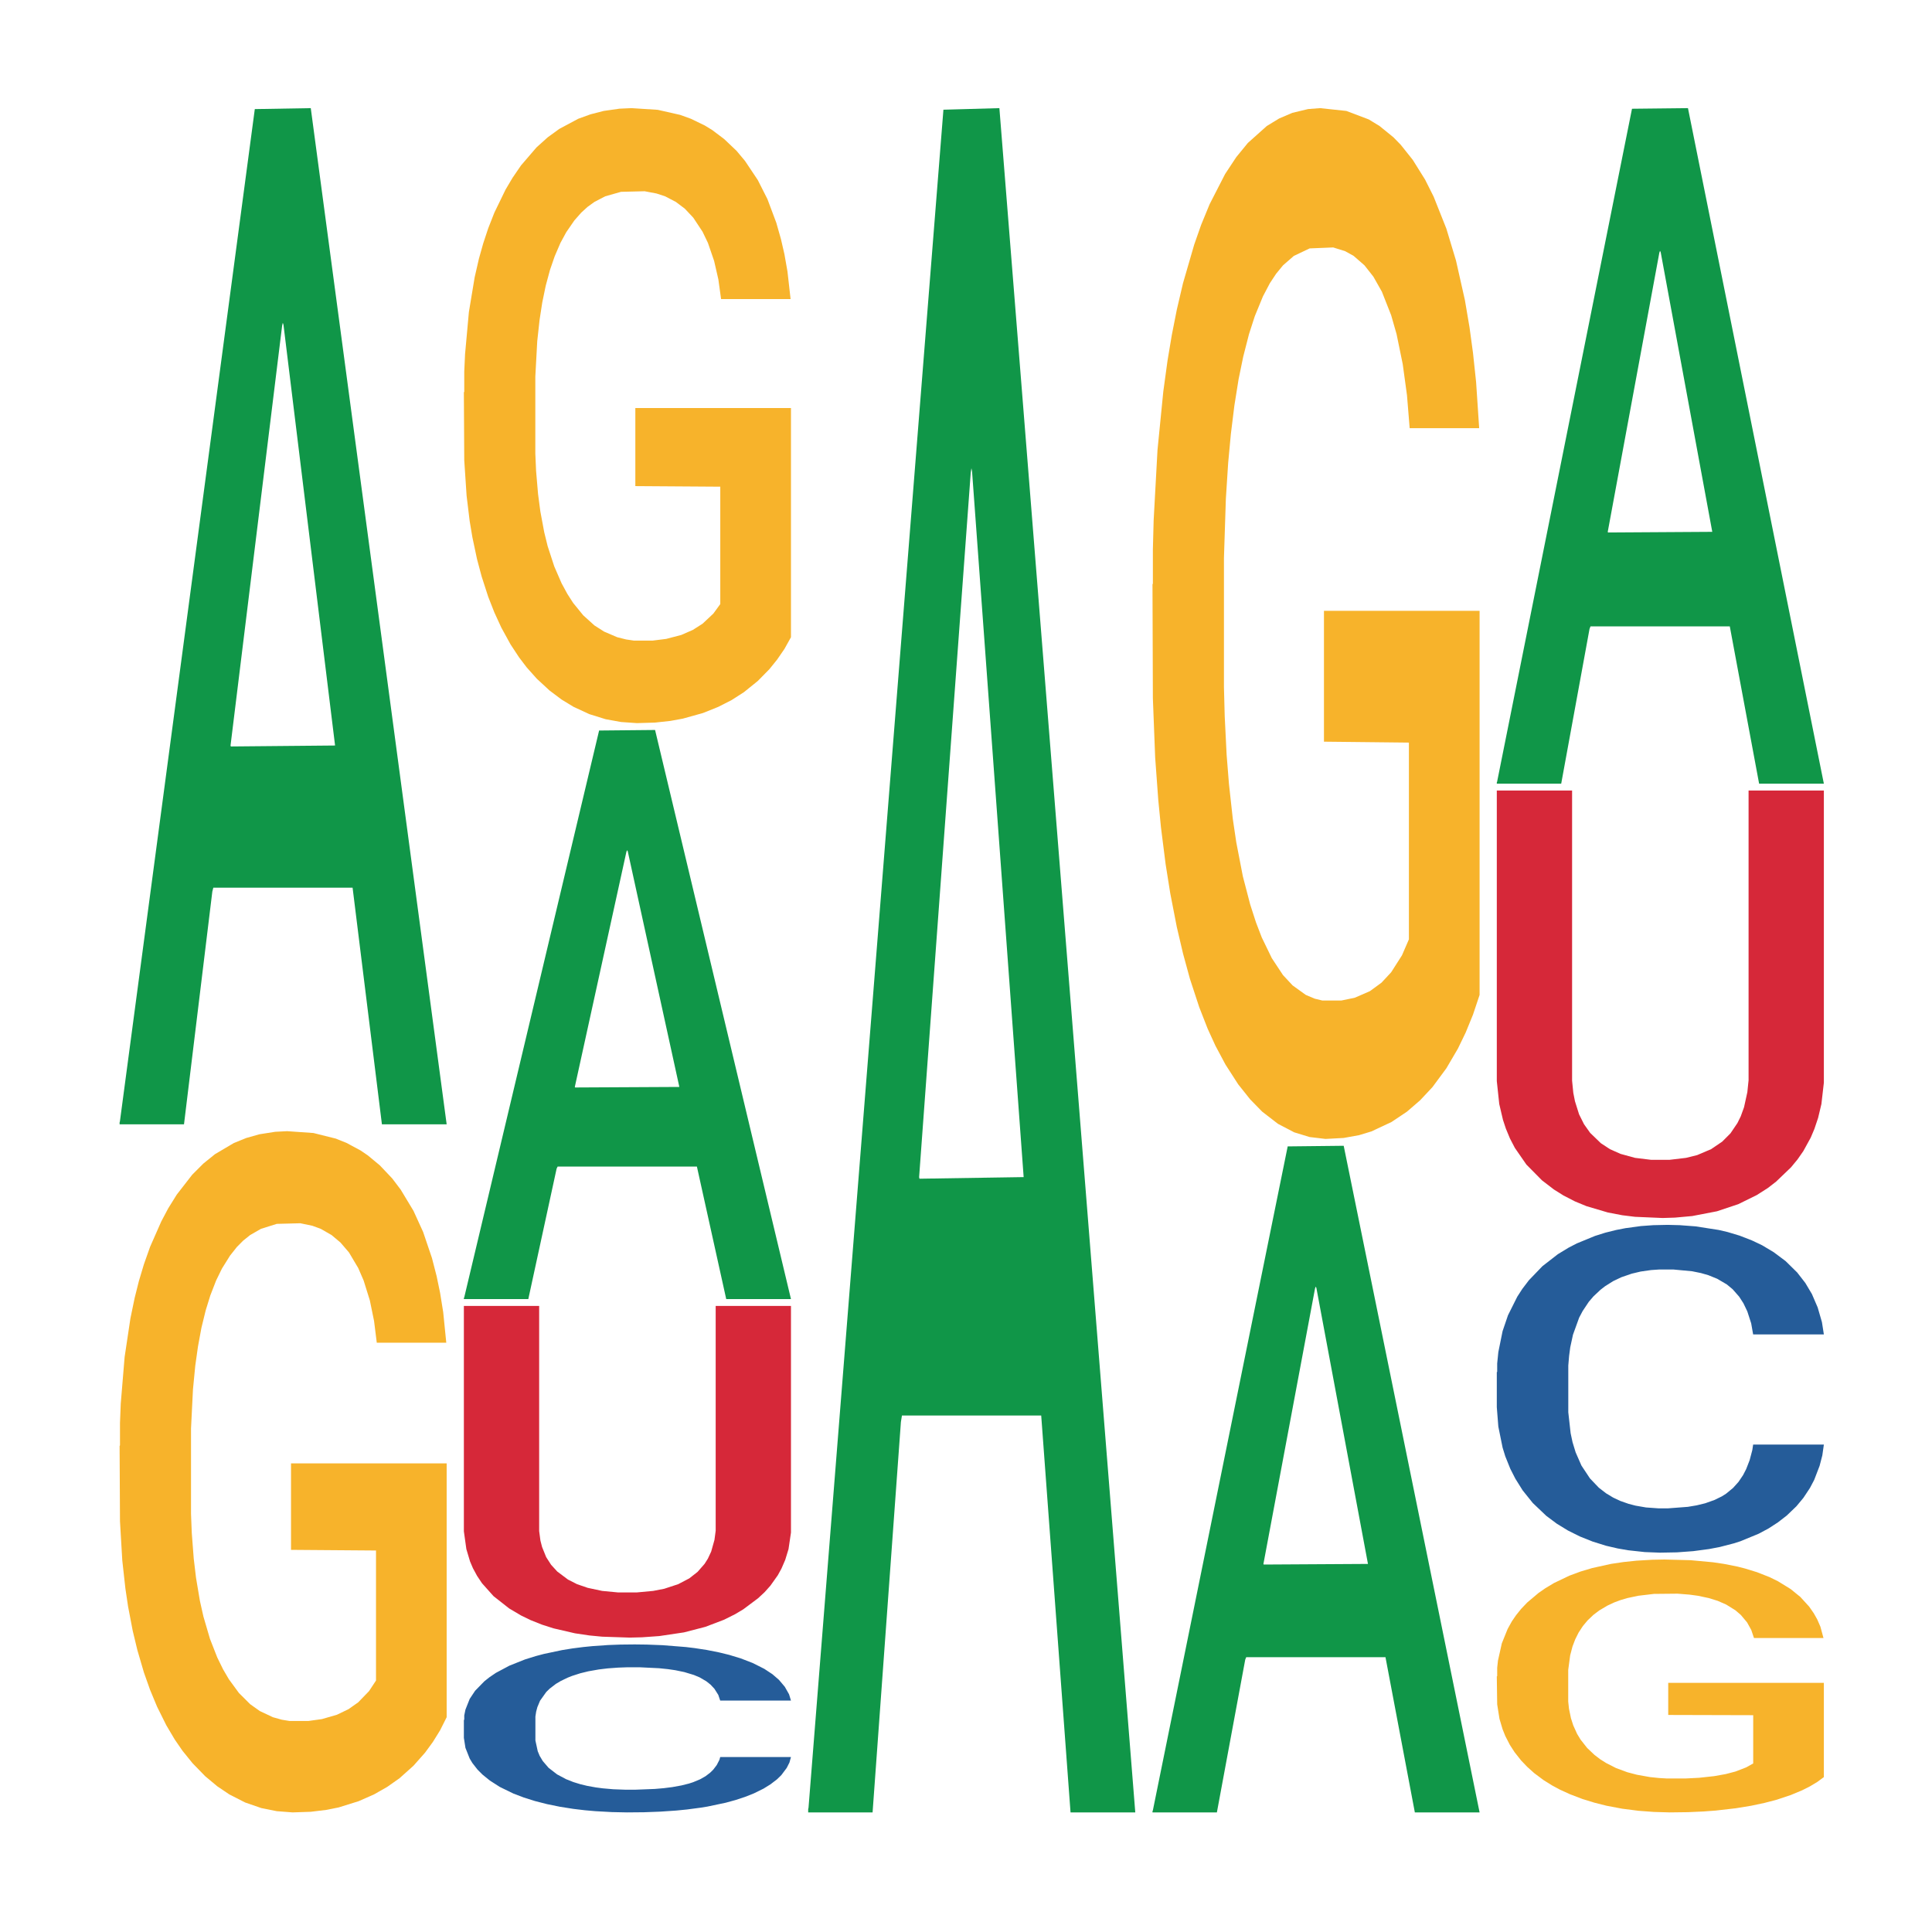
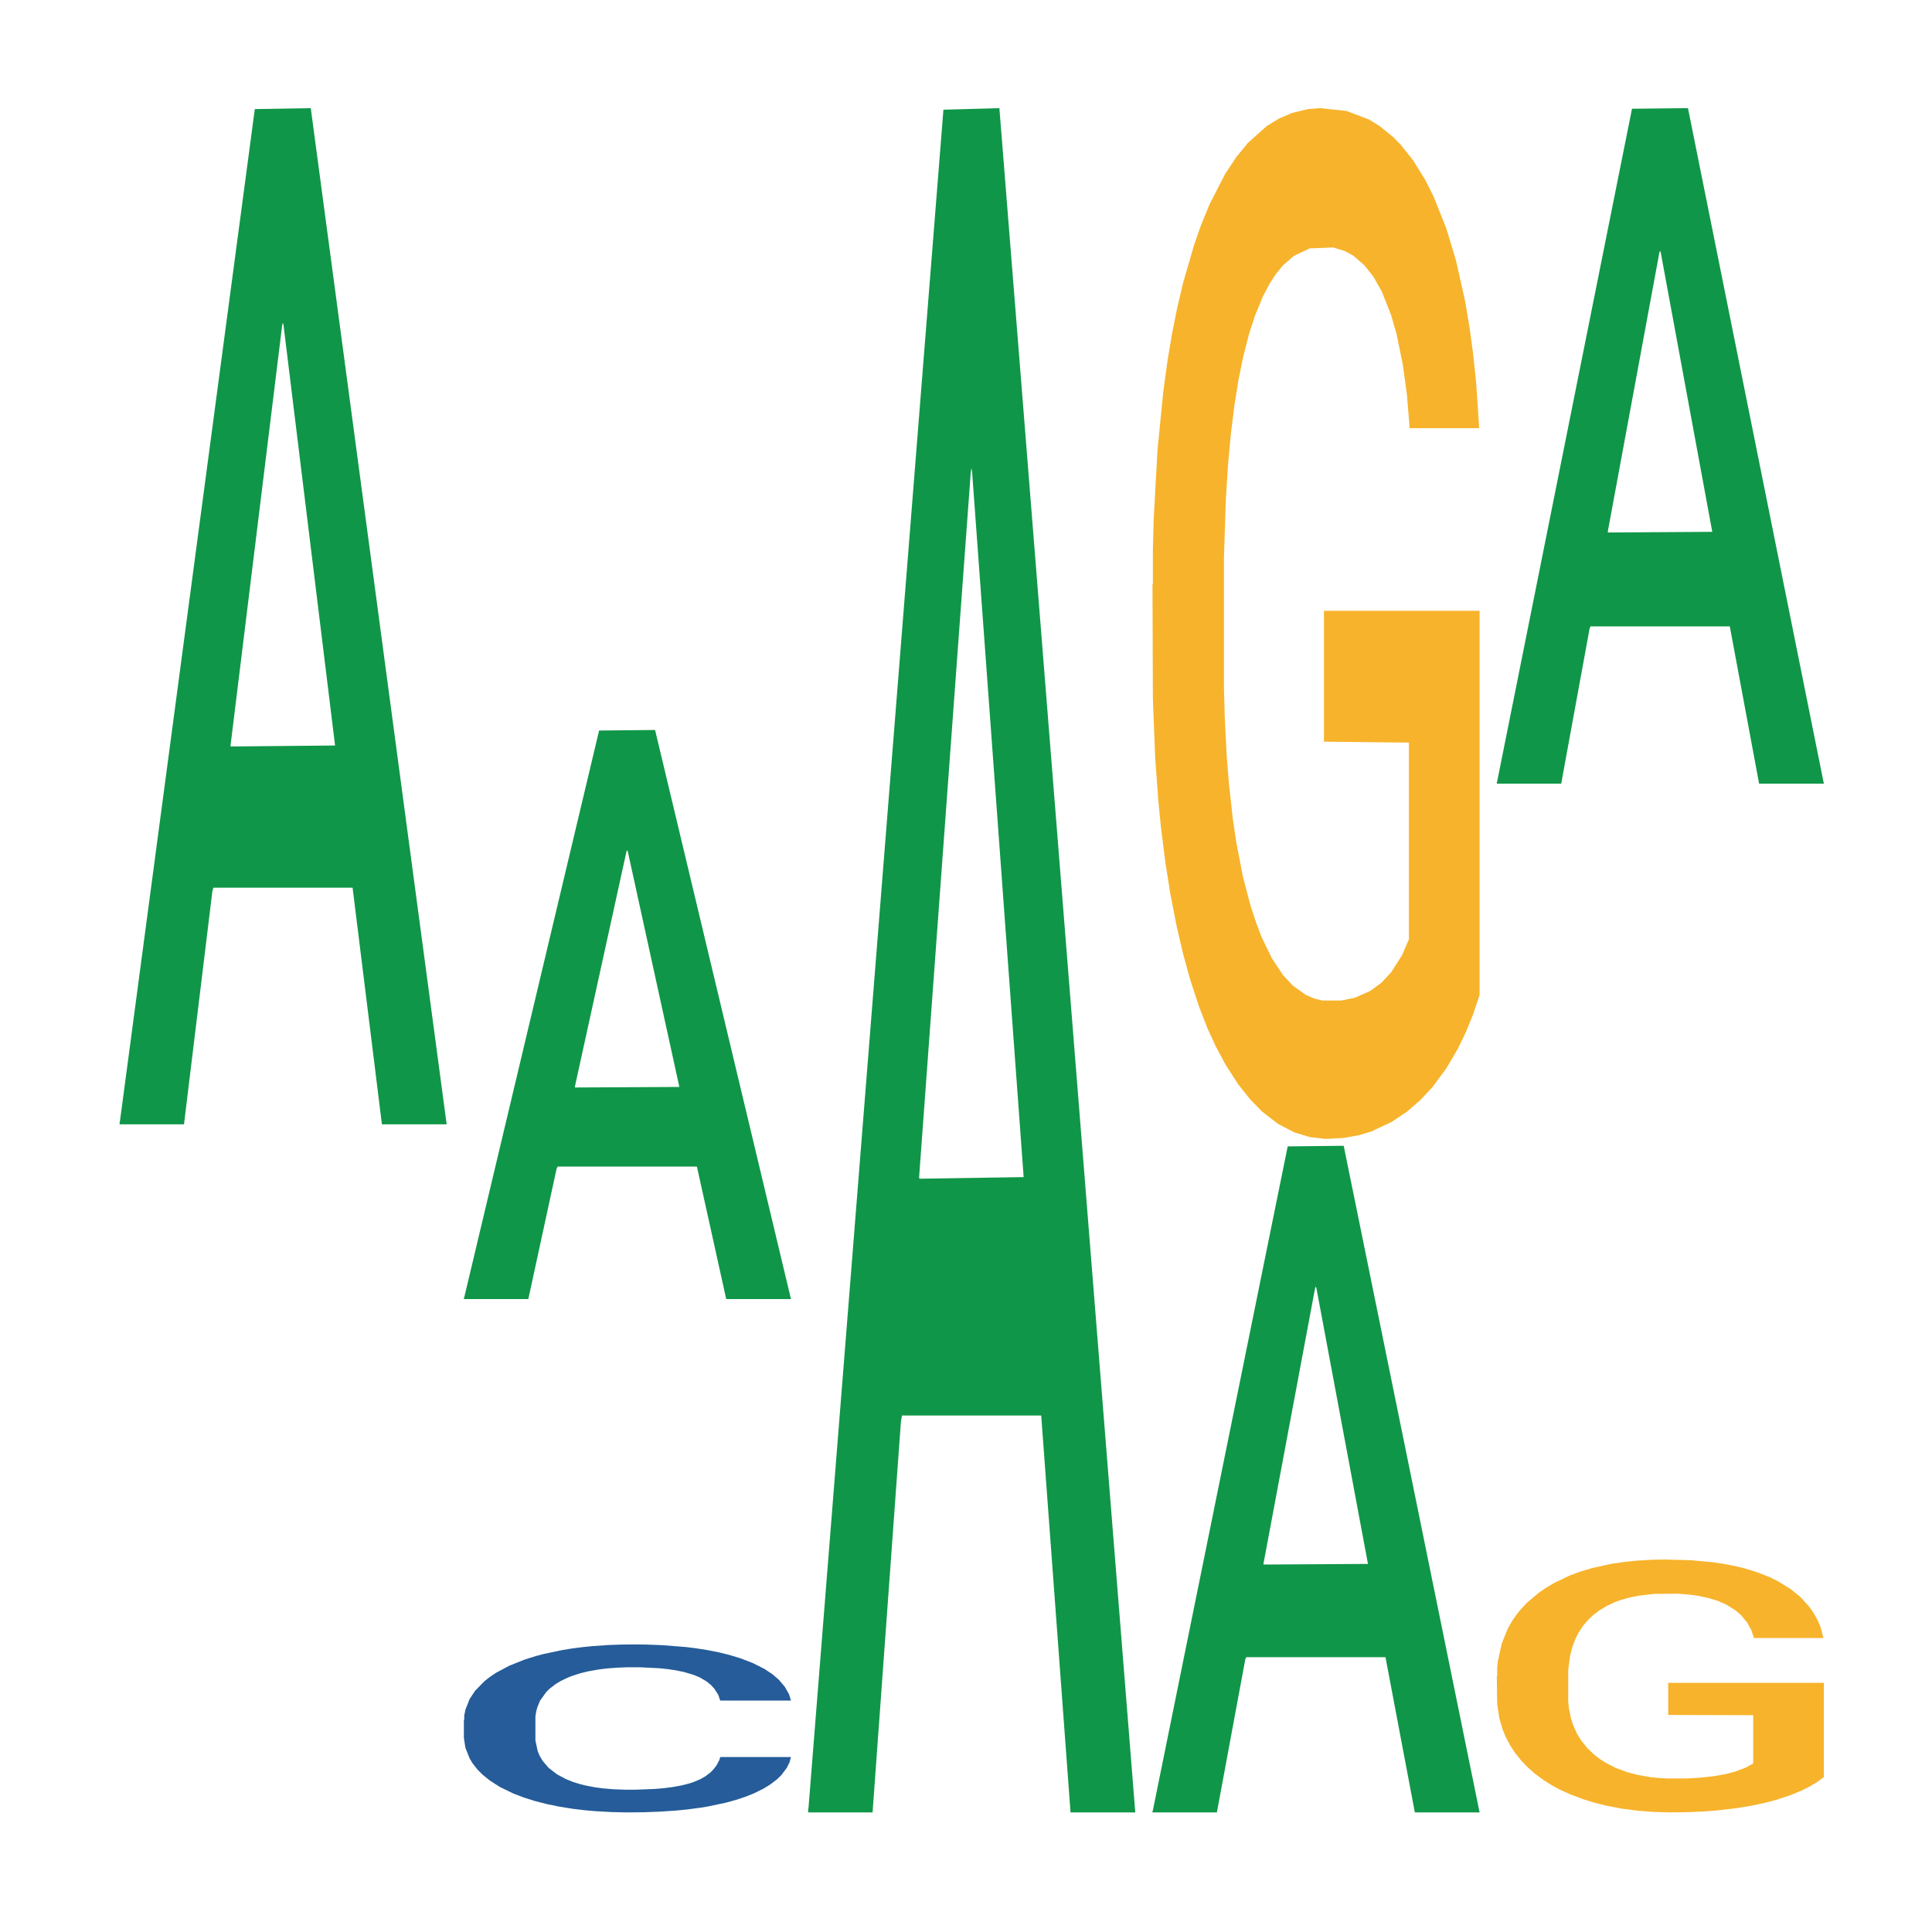
<svg xmlns="http://www.w3.org/2000/svg" class="svglite" width="504.00pt" height="504.00pt" viewBox="0 0 504.00 504.00">
  <defs>
    <style type="text/css">
    .svglite line, .svglite polyline, .svglite polygon, .svglite path, .svglite rect, .svglite circle {
      fill: none;
      stroke: #000000;
      stroke-linecap: round;
      stroke-linejoin: round;
      stroke-miterlimit: 10.00;
    }
    .svglite text {
      white-space: pre;
    }
  </style>
  </defs>
  <rect width="100%" height="100%" style="stroke: none; fill: none;" />
  <defs>
    <clipPath id="cpMC4wMHw1MDQuMDB8MC4wMHw1MDQuMDA=">
      <rect x="0.00" y="0.00" width="504.00" height="504.00" />
    </clipPath>
  </defs>
  <g clip-path="url(#cpMC4wMHw1MDQuMDB8MC4wMHw1MDQuMDA=)">
</g>
  <defs>
    <clipPath id="cpOC45N3w0OTguMDJ8NS45OHw0OTUuMDM=">
      <rect x="8.97" y="5.98" width="489.06" height="489.06" />
    </clipPath>
  </defs>
  <g clip-path="url(#cpOC45N3w0OTguMDJ8NS45OHw0OTUuMDM=)">
    <polygon points="31.20,292.80 31.28,292.55 66.47,28.46 81.07,28.21 116.52,293.30 99.63,293.30 91.98,231.57 55.65,231.57 55.39,232.57 48.00,293.30 31.20,293.30 31.20,292.80 60.22,194.73 87.41,194.48 73.95,84.71 73.77,84.21 73.60,84.96 60.14,194.48 60.22,194.73 31.20,292.80 " style="stroke-width: 1.07; stroke: none; fill: #109648;" />
-     <polygon points="31.20,377.21 31.30,377.05 31.30,371.20 31.50,366.17 32.51,354.00 34.02,343.94 35.13,338.58 36.23,334.20 37.54,329.82 39.15,325.27 42.08,318.62 43.89,315.21 46.11,311.64 50.14,306.45 53.06,303.53 56.08,301.09 61.02,298.17 64.24,296.87 67.66,295.90 71.79,295.25 74.92,295.09 81.77,295.57 87.61,297.03 90.43,298.17 94.06,300.12 95.97,301.42 99.09,304.01 102.32,307.42 104.53,310.34 107.86,315.86 110.38,321.38 112.69,328.20 113.90,332.90 114.81,337.28 115.62,342.32 116.42,350.27 98.29,350.27 97.58,344.59 96.48,339.23 94.86,334.04 93.45,330.79 91.04,326.73 88.82,324.14 86.50,322.19 83.68,320.57 81.47,319.76 78.34,319.11 72.20,319.27 68.07,320.57 65.25,322.19 63.43,323.65 61.82,325.27 60.01,327.55 57.89,330.95 56.38,334.04 54.87,337.93 53.66,341.83 52.55,346.37 51.65,351.24 50.94,356.27 50.34,362.44 49.83,372.67 49.83,394.90 50.03,399.93 50.54,406.59 51.14,411.62 52.15,417.62 53.06,421.68 54.77,427.52 56.68,432.39 58.19,435.47 59.71,438.07 62.32,441.64 65.25,444.56 67.76,446.35 71.19,447.97 73.51,448.62 75.52,448.95 80.46,448.95 83.98,448.46 87.91,447.32 90.93,445.86 93.45,444.08 96.27,441.16 98.09,438.40 98.09,404.48 75.92,404.31 75.92,381.75 116.52,381.75 116.52,447.97 114.81,451.38 112.90,454.46 110.88,457.22 107.86,460.63 104.23,463.88 101.01,466.15 97.58,468.10 93.55,469.88 88.32,471.51 85.09,472.15 81.06,472.64 76.33,472.80 72.20,472.48 68.17,471.67 63.94,470.21 59.81,468.10 56.68,465.99 53.56,463.39 50.24,459.98 47.62,456.74 45.60,453.81 43.39,450.08 40.97,445.21 39.15,440.83 37.54,436.29 35.83,430.44 34.62,425.41 33.41,419.08 32.71,414.38 31.90,407.07 31.30,396.85 31.20,377.21 " style="stroke-width: 1.07; stroke: none; fill: #F7B32B;" />
    <polygon points="121.01,338.61 121.10,338.47 156.29,190.57 170.89,190.43 206.34,338.89 189.45,338.89 181.80,304.32 145.47,304.32 145.20,304.88 137.82,338.89 121.01,338.89 121.01,338.61 150.04,283.69 177.22,283.55 163.76,222.07 163.59,221.79 163.41,222.21 149.95,283.55 150.04,283.69 121.01,338.61 " style="stroke-width: 1.07; stroke: none; fill: #109648;" />
    <polygon points="121.01,448.67 121.11,448.63 121.11,447.51 121.42,445.99 122.53,443.19 123.94,441.07 126.36,438.59 127.67,437.55 129.38,436.39 132.91,434.51 136.95,432.90 139.77,432.02 141.89,431.46 146.63,430.46 149.35,430.02 152.18,429.66 154.60,429.42 158.63,429.14 161.86,429.02 165.59,428.98 168.72,429.02 172.86,429.18 178.91,429.66 181.23,429.94 184.35,430.42 187.58,431.06 190.20,431.70 193.23,432.62 196.36,433.83 199.38,435.35 201.50,436.75 203.21,438.23 204.73,440.03 205.84,441.99 206.34,443.63 187.88,443.63 187.38,442.15 186.37,440.55 185.36,439.47 184.25,438.59 182.54,437.59 181.02,436.95 178.50,436.19 176.18,435.71 174.27,435.43 171.95,435.19 167.01,434.95 163.48,434.95 161.26,435.03 158.53,435.23 156.21,435.51 153.49,435.99 151.37,436.51 149.25,437.19 148.04,437.67 146.23,438.55 145.02,439.27 143.40,440.51 142.50,441.39 140.88,443.67 140.18,445.35 139.87,446.51 139.67,447.79 139.67,454.03 140.28,456.84 140.78,458.04 141.59,459.40 143.10,461.16 145.32,462.88 147.64,464.12 149.56,464.88 151.37,465.44 153.19,465.88 155.41,466.28 157.22,466.52 159.95,466.76 163.17,466.88 165.69,466.88 170.84,466.68 173.16,466.48 175.38,466.20 177.80,465.76 179.71,465.28 180.82,464.92 182.64,464.16 184.05,463.36 185.26,462.44 186.07,461.64 186.98,460.44 187.68,459.08 187.88,458.36 206.34,458.36 205.94,459.80 205.23,461.20 203.82,463.08 202.71,464.16 200.99,465.48 199.18,466.60 196.66,467.84 194.34,468.76 191.92,469.56 189.30,470.28 184.55,471.28 182.84,471.56 179.21,472.04 176.39,472.32 172.25,472.60 168.01,472.76 163.58,472.80 159.64,472.72 155.31,472.48 152.58,472.24 149.56,471.88 146.03,471.32 142.70,470.64 139.57,469.84 136.65,468.92 133.92,467.88 130.39,466.16 127.77,464.48 125.85,462.92 124.54,461.60 123.23,459.92 122.53,458.76 121.42,455.96 121.01,453.35 121.01,448.67 " style="stroke-width: 1.07; stroke: none; fill: #255C99;" />
-     <polygon points="121.01,102.34 121.11,102.20 121.11,96.92 121.32,92.38 122.32,81.39 123.83,72.31 124.94,67.47 126.05,63.52 127.36,59.56 128.97,55.46 131.89,49.45 133.71,46.38 135.92,43.15 139.95,38.46 142.87,35.83 145.90,33.63 150.83,30.99 154.06,29.82 157.48,28.94 161.61,28.35 164.73,28.21 171.59,28.65 177.43,29.97 180.25,30.99 183.88,32.75 185.79,33.92 188.91,36.27 192.14,39.34 194.35,41.98 197.68,46.96 200.20,51.94 202.51,58.10 203.72,62.35 204.63,66.30 205.43,70.84 206.24,78.02 188.11,78.02 187.40,72.89 186.29,68.06 184.68,63.37 183.27,60.44 180.85,56.78 178.64,54.43 176.32,52.68 173.50,51.21 171.28,50.48 168.16,49.89 162.01,50.04 157.88,51.21 155.06,52.68 153.25,53.99 151.64,55.46 149.83,57.51 147.71,60.59 146.20,63.37 144.69,66.89 143.48,70.40 142.37,74.51 141.46,78.90 140.76,83.44 140.15,89.01 139.65,98.24 139.65,118.32 139.85,122.86 140.36,128.86 140.96,133.41 141.97,138.83 142.87,142.49 144.59,147.76 146.50,152.16 148.01,154.94 149.52,157.29 152.14,160.51 155.06,163.15 157.58,164.76 161.01,166.23 163.32,166.81 165.34,167.11 170.28,167.11 173.80,166.67 177.73,165.64 180.75,164.32 183.27,162.71 186.09,160.07 187.90,157.58 187.90,126.96 165.74,126.81 165.74,106.45 206.34,106.45 206.34,166.23 204.63,169.30 202.71,172.09 200.70,174.58 197.68,177.65 194.05,180.58 190.83,182.64 187.40,184.39 183.37,186.01 178.13,187.47 174.91,188.06 170.88,188.50 166.15,188.64 162.01,188.35 157.99,187.62 153.75,186.30 149.62,184.39 146.50,182.49 143.38,180.15 140.05,177.07 137.43,174.14 135.42,171.50 133.20,168.13 130.79,163.74 128.97,159.78 127.36,155.68 125.65,150.40 124.44,145.86 123.23,140.15 122.52,135.90 121.72,129.30 121.11,120.07 121.01,102.34 " style="stroke-width: 1.07; stroke: none; fill: #F7B32B;" />
-     <polygon points="121.01,340.68 140.65,340.68 140.65,399.40 140.98,401.88 141.41,403.56 142.48,406.21 143.77,408.21 145.38,409.97 148.17,412.06 150.53,413.26 153.32,414.22 157.08,415.02 161.26,415.42 166.09,415.42 170.39,415.02 173.28,414.46 176.93,413.26 179.83,411.74 181.98,410.05 183.80,407.97 184.66,406.61 185.52,404.77 186.38,401.72 186.70,399.32 186.70,340.68 206.34,340.68 206.34,399.80 205.70,404.12 204.84,406.93 203.87,409.17 202.91,410.93 200.97,413.66 199.47,415.34 197.75,416.94 193.89,419.83 191.74,421.11 188.85,422.55 184.02,424.39 178.43,425.84 171.99,426.80 167.49,427.12 164.27,427.20 157.08,426.96 153.75,426.64 149.99,426.08 144.41,424.79 141.41,423.83 138.40,422.63 135.93,421.43 132.82,419.59 128.74,416.38 125.74,413.02 124.45,411.09 123.37,409.09 122.62,407.33 121.66,404.12 121.01,399.48 121.01,340.76 121.01,340.68 " style="stroke-width: 1.07; stroke: none; fill: #D62839;" />
    <polygon points="210.83,471.97 210.92,471.55 246.11,28.62 260.71,28.21 296.16,472.80 279.27,472.80 271.62,369.27 235.29,369.27 235.02,370.94 227.63,472.80 210.83,472.80 210.83,471.97 239.86,307.49 267.04,307.07 253.58,122.97 253.41,122.14 253.23,123.39 239.77,307.07 239.86,307.49 210.83,471.97 " style="stroke-width: 1.07; stroke: none; fill: #109648;" />
    <polygon points="300.65,472.48 300.74,472.31 335.92,299.06 350.53,298.90 385.98,472.80 369.09,472.80 361.43,432.31 325.10,432.31 324.84,432.96 317.45,472.80 300.65,472.80 300.65,472.48 329.68,408.14 356.86,407.98 343.40,335.96 343.22,335.64 343.05,336.13 329.59,407.98 329.68,408.14 300.65,472.48 " style="stroke-width: 1.07; stroke: none; fill: #109648;" />
    <polygon points="300.65,152.47 300.75,152.22 300.75,143.38 300.95,135.77 301.96,117.35 303.47,102.13 304.58,94.02 305.69,87.39 307.00,80.76 308.61,73.88 311.53,63.82 313.34,58.66 315.56,53.26 319.59,45.40 322.51,40.98 325.53,37.29 330.47,32.87 333.69,30.91 337.12,29.44 341.25,28.45 344.37,28.21 351.22,28.94 357.06,31.15 359.88,32.87 363.51,35.82 365.42,37.78 368.55,41.71 371.77,46.87 373.99,51.29 377.31,59.64 379.83,67.99 382.15,78.30 383.36,85.43 384.26,92.06 385.07,99.67 385.87,111.70 367.74,111.70 367.04,103.11 365.93,95.00 364.32,87.15 362.91,82.23 360.49,76.09 358.27,72.17 355.95,69.22 353.13,66.76 350.92,65.53 347.79,64.55 341.65,64.80 337.52,66.76 334.70,69.22 332.89,71.43 331.27,73.88 329.46,77.32 327.34,82.48 325.83,87.15 324.32,93.04 323.11,98.93 322.01,105.81 321.10,113.18 320.39,120.79 319.79,130.12 319.29,145.59 319.29,179.24 319.49,186.85 319.99,196.92 320.60,204.53 321.60,213.62 322.51,219.75 324.22,228.60 326.14,235.96 327.65,240.63 329.16,244.56 331.78,249.96 334.70,254.38 337.22,257.08 340.64,259.54 342.96,260.52 344.97,261.01 349.91,261.01 353.44,260.27 357.37,258.56 360.39,256.35 362.91,253.64 365.73,249.22 367.54,245.05 367.54,193.72 345.38,193.48 345.38,159.34 385.98,159.34 385.98,259.54 384.26,264.69 382.35,269.36 380.33,273.54 377.31,278.69 373.68,283.60 370.46,287.04 367.04,289.99 363.01,292.69 357.77,295.15 354.54,296.13 350.51,296.86 345.78,297.11 341.65,296.62 337.62,295.39 333.39,293.18 329.26,289.99 326.14,286.80 323.01,282.87 319.69,277.71 317.07,272.80 315.05,268.38 312.84,262.73 310.42,255.36 308.61,248.73 307.00,241.86 305.28,233.02 304.07,225.40 302.86,215.83 302.16,208.70 301.35,197.65 300.75,182.18 300.65,152.47 " style="stroke-width: 1.07; stroke: none; fill: #F7B32B;" />
    <polygon points="390.47,204.11 390.55,203.94 425.74,28.37 440.34,28.21 475.79,204.44 458.90,204.44 451.25,163.40 414.92,163.40 414.66,164.06 407.27,204.44 390.47,204.44 390.47,204.11 419.49,138.91 446.68,138.74 433.22,65.77 433.04,65.44 432.87,65.94 419.41,138.74 419.49,138.91 390.47,204.11 " style="stroke-width: 1.07; stroke: none; fill: #109648;" />
-     <polygon points="390.47,357.95 390.57,357.87 390.57,355.69 390.87,352.72 391.98,347.25 393.39,343.11 395.81,338.27 397.12,336.24 398.84,333.98 402.37,330.31 406.40,327.18 409.23,325.46 411.34,324.37 416.08,322.42 418.81,321.56 421.63,320.86 424.05,320.39 428.09,319.84 431.31,319.61 435.05,319.53 438.17,319.61 442.31,319.92 448.36,320.86 450.68,321.40 453.81,322.34 457.03,323.59 459.66,324.84 462.68,326.64 465.81,328.98 468.83,331.95 470.95,334.68 472.67,337.57 474.18,341.08 475.29,344.91 475.79,348.11 457.34,348.11 456.83,345.22 455.82,342.10 454.81,339.99 453.70,338.27 451.99,336.32 450.48,335.07 447.96,333.59 445.64,332.65 443.72,332.10 441.40,331.63 436.46,331.17 432.93,331.17 430.71,331.32 427.99,331.71 425.67,332.26 422.94,333.20 420.82,334.21 418.71,335.54 417.50,336.48 415.68,338.19 414.47,339.60 412.86,342.02 411.95,343.74 410.34,348.19 409.63,351.47 409.33,353.73 409.12,356.23 409.12,368.42 409.73,373.88 410.23,376.23 411.04,378.88 412.55,382.32 414.77,385.67 417.09,388.10 419.01,389.58 420.82,390.67 422.64,391.53 424.86,392.31 426.67,392.78 429.40,393.25 432.63,393.48 435.15,393.48 440.29,393.09 442.61,392.70 444.83,392.16 447.25,391.30 449.17,390.36 450.28,389.66 452.09,388.17 453.50,386.61 454.71,384.82 455.52,383.25 456.43,380.91 457.13,378.26 457.34,376.85 475.79,376.85 475.39,379.66 474.68,382.39 473.27,386.06 472.16,388.17 470.45,390.75 468.63,392.94 466.11,395.36 463.79,397.15 461.37,398.72 458.75,400.12 454.01,402.07 452.29,402.62 448.66,403.56 445.84,404.10 441.70,404.65 437.47,404.96 433.03,405.04 429.09,404.89 424.76,404.42 422.03,403.95 419.01,403.25 415.48,402.15 412.15,400.82 409.02,399.26 406.10,397.47 403.38,395.44 399.85,392.08 397.22,388.80 395.31,385.75 394.00,383.18 392.68,379.90 391.98,377.63 390.87,372.16 390.47,367.09 390.47,357.95 " style="stroke-width: 1.07; stroke: none; fill: #255C99;" />
    <polygon points="390.47,437.31 390.57,437.25 390.57,435.09 390.77,433.22 391.78,428.70 393.29,424.96 394.39,422.97 395.50,421.35 396.81,419.72 398.42,418.03 401.35,415.56 403.16,414.30 405.38,412.97 409.41,411.04 412.33,409.96 415.35,409.06 420.28,407.97 423.51,407.49 426.93,407.13 431.06,406.89 434.19,406.83 441.04,407.01 446.88,407.55 449.70,407.97 453.33,408.69 455.24,409.18 458.36,410.14 461.59,411.41 463.80,412.49 467.13,414.54 469.65,416.59 471.96,419.12 473.17,420.87 474.08,422.49 474.89,424.36 475.69,427.31 457.56,427.31 456.85,425.20 455.75,423.22 454.13,421.29 452.72,420.08 450.31,418.58 448.09,417.61 445.77,416.89 442.95,416.29 440.74,415.99 437.61,415.74 431.47,415.80 427.34,416.29 424.52,416.89 422.70,417.43 421.09,418.03 419.28,418.88 417.16,420.14 415.65,421.29 414.14,422.73 412.93,424.18 411.82,425.87 410.92,427.67 410.21,429.54 409.61,431.83 409.10,435.63 409.10,443.88 409.30,445.75 409.81,448.22 410.41,450.09 411.42,452.32 412.33,453.82 414.04,455.99 415.95,457.80 417.46,458.95 418.98,459.91 421.59,461.24 424.52,462.32 427.03,462.98 430.46,463.59 432.78,463.83 434.79,463.95 439.73,463.95 443.25,463.77 447.18,463.34 450.20,462.80 452.72,462.14 455.54,461.05 457.36,460.03 457.36,447.44 435.19,447.38 435.19,439.00 475.79,439.00 475.79,463.59 474.08,464.85 472.17,466.00 470.15,467.02 467.13,468.28 463.50,469.49 460.28,470.33 456.85,471.06 452.82,471.72 447.59,472.32 444.36,472.56 440.33,472.74 435.60,472.80 431.47,472.68 427.44,472.38 423.21,471.84 419.08,471.06 415.95,470.27 412.83,469.31 409.51,468.04 406.89,466.84 404.87,465.75 402.66,464.37 400.24,462.56 398.42,460.93 396.81,459.25 395.10,457.08 393.89,455.21 392.68,452.86 391.98,451.11 391.17,448.40 390.57,444.61 390.47,437.31 " style="stroke-width: 1.07; stroke: none; fill: #F7B32B;" />
-     <polygon points="390.47,206.22 410.11,206.22 410.11,281.91 410.43,285.11 410.86,287.28 411.93,290.69 413.22,293.27 414.83,295.54 417.62,298.23 419.98,299.78 422.77,301.02 426.53,302.05 430.71,302.56 435.54,302.56 439.84,302.05 442.74,301.33 446.38,299.78 449.28,297.81 451.43,295.65 453.25,292.96 454.11,291.21 454.97,288.83 455.83,284.91 456.15,281.81 456.15,206.22 475.79,206.22 475.79,282.43 475.15,288.01 474.29,291.62 473.32,294.51 472.36,296.78 470.43,300.29 468.92,302.46 467.21,304.53 463.34,308.24 461.20,309.90 458.30,311.75 453.47,314.13 447.89,315.99 441.45,317.23 436.94,317.64 433.72,317.74 426.53,317.43 423.20,317.02 419.44,316.30 413.86,314.65 410.86,313.41 407.85,311.86 405.38,310.31 402.27,307.93 398.19,303.80 395.19,299.47 393.90,296.99 392.83,294.41 392.08,292.14 391.11,288.01 390.47,282.02 390.47,206.33 390.47,206.22 " style="stroke-width: 1.07; stroke: none; fill: #D62839;" />
  </g>
  <g clip-path="url(#cpMC4wMHw1MDQuMDB8MC4wMHw1MDQuMDA=)">
</g>
</svg>